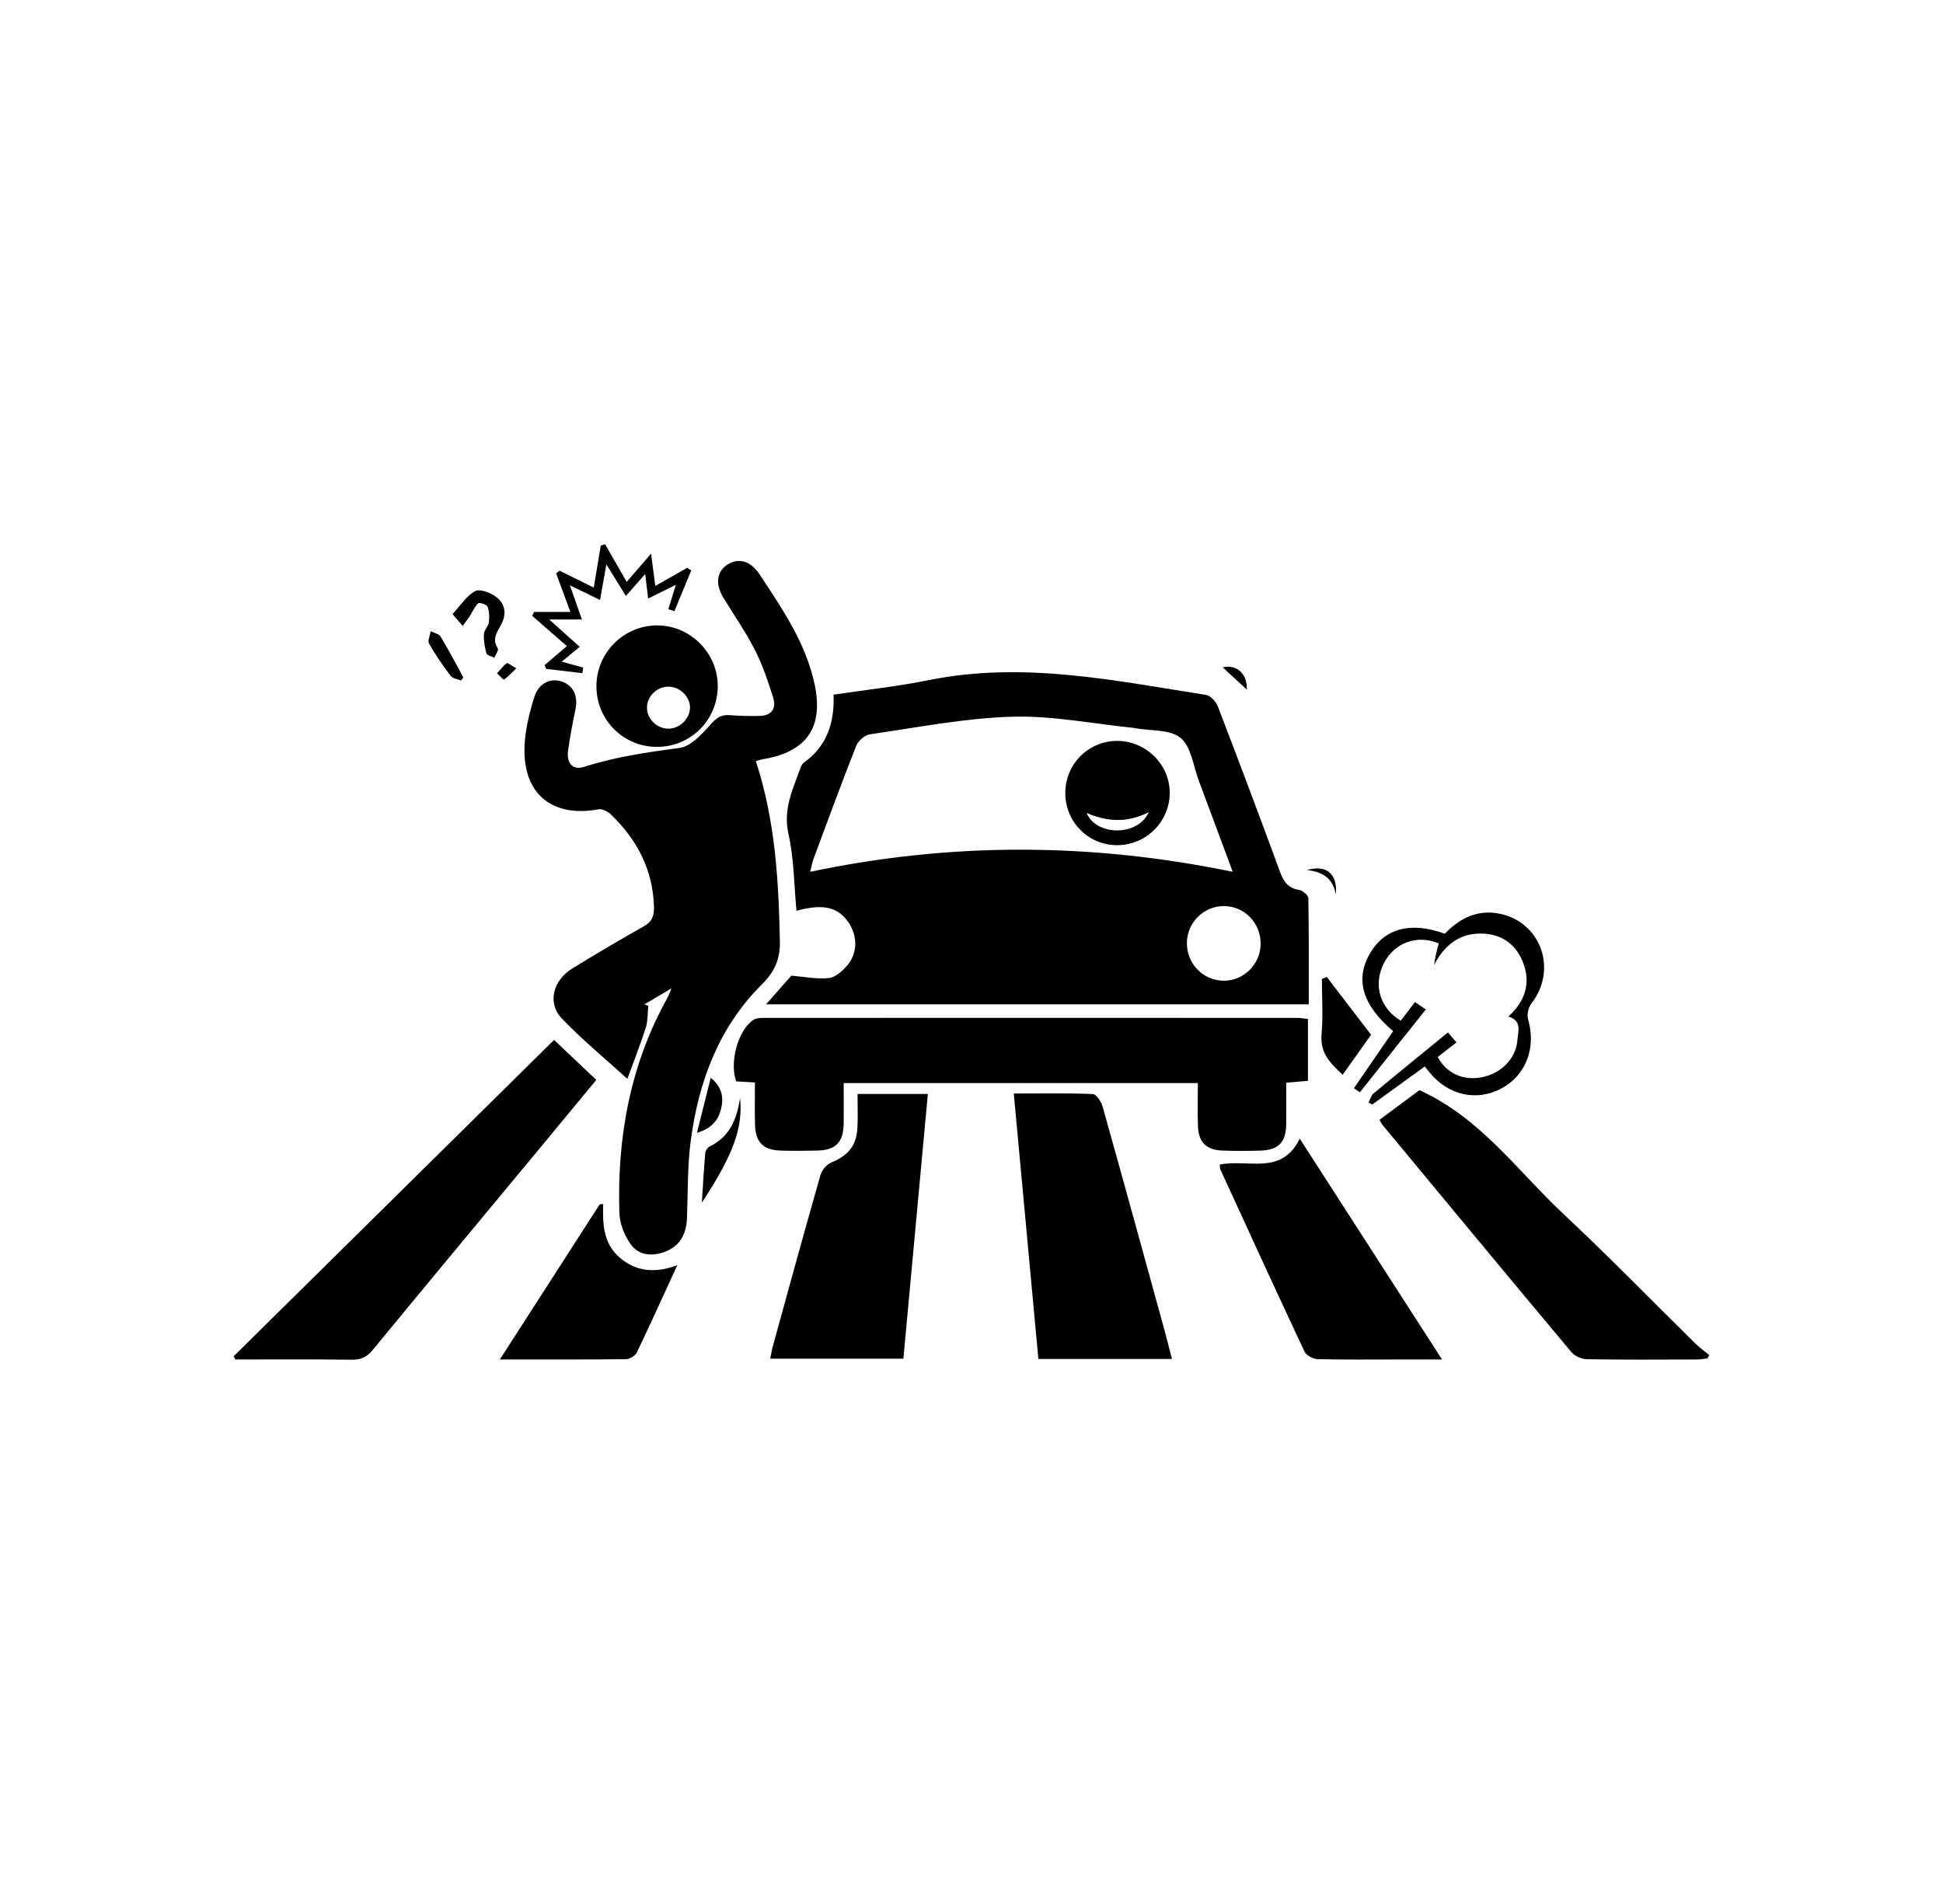
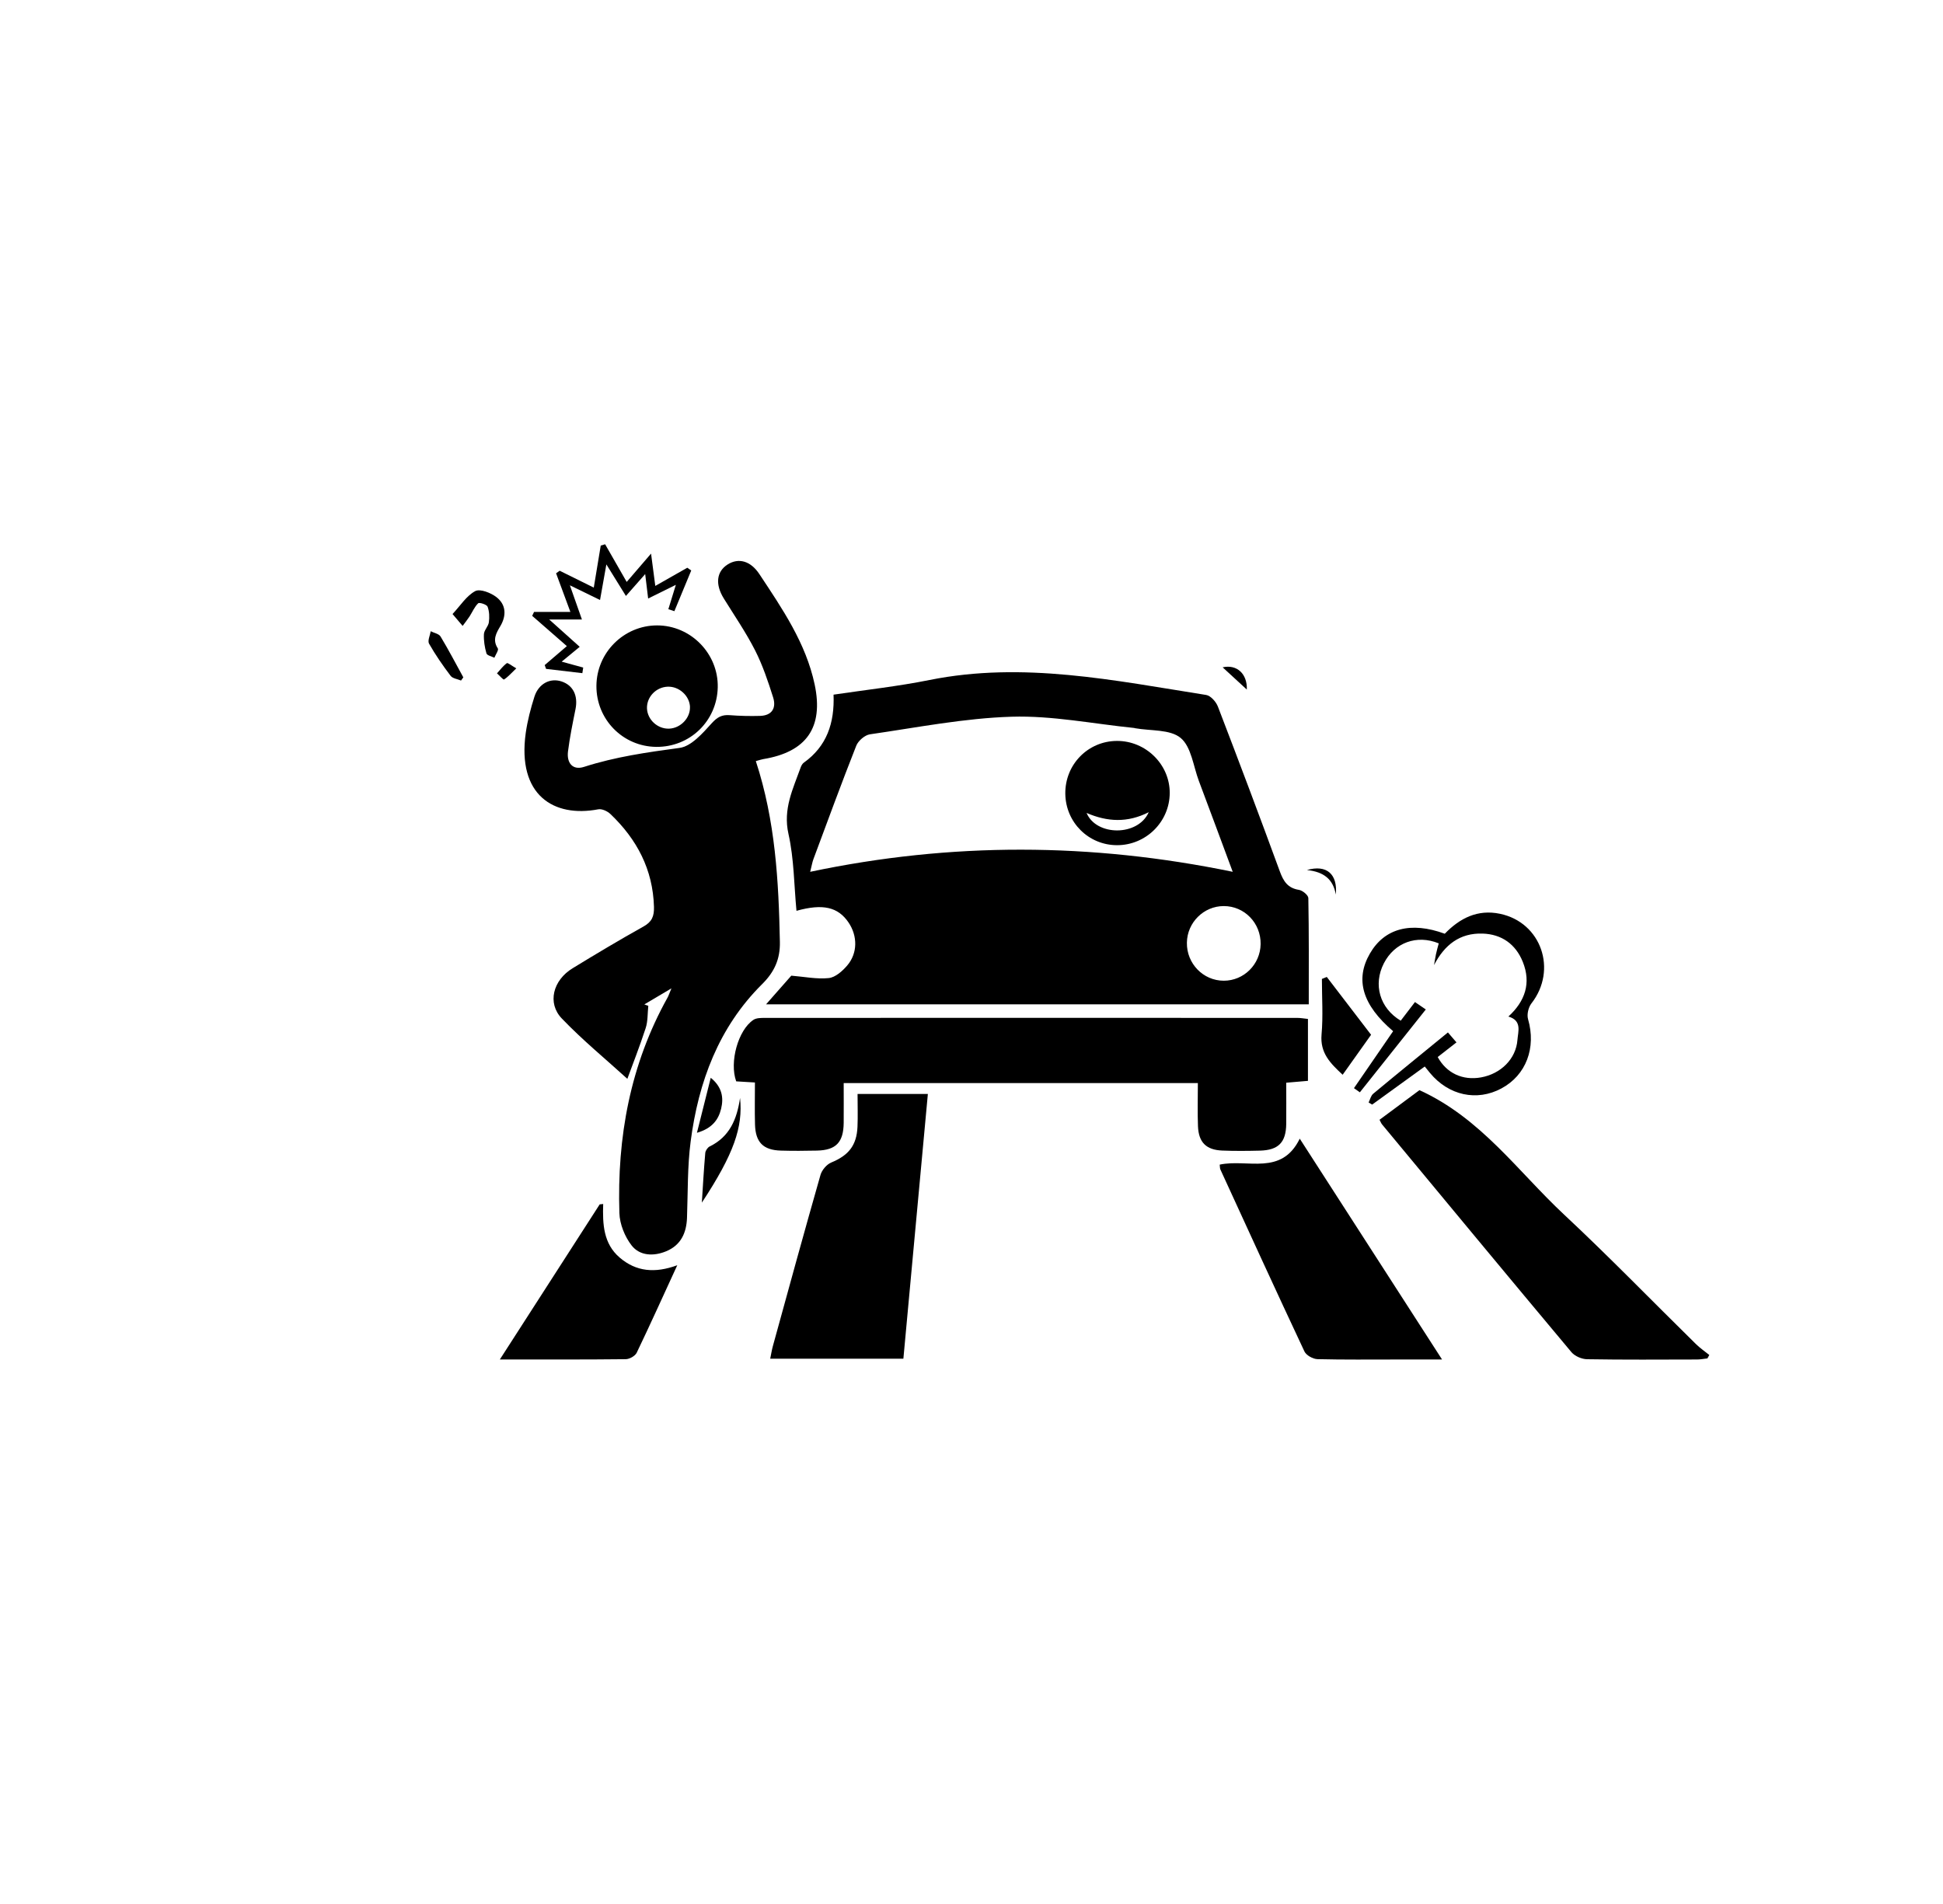
<svg xmlns="http://www.w3.org/2000/svg" width="50" height="49" viewBox="0 0 50 49" fill="none">
  <g clip-path="url(#clip0_1205_66)">
    <path d="M33.678 25.847H19.713C19.967 25.559 20.183 25.314 20.363 25.109C20.695 25.136 21.016 25.203 21.327 25.171C21.497 25.153 21.679 24.991 21.801 24.848C22.073 24.53 22.07 24.087 21.836 23.741C21.566 23.341 21.175 23.251 20.496 23.44C20.433 22.778 20.434 22.104 20.29 21.462C20.145 20.819 20.407 20.303 20.604 19.75C20.62 19.706 20.647 19.655 20.684 19.628C21.275 19.207 21.479 18.608 21.45 17.877C22.285 17.753 23.11 17.663 23.92 17.5C26.328 17.016 28.68 17.513 31.038 17.885C31.155 17.903 31.294 18.062 31.341 18.185C31.883 19.595 32.415 21.007 32.934 22.425C33.028 22.681 33.137 22.855 33.426 22.901C33.52 22.916 33.667 23.038 33.668 23.112C33.685 24.014 33.679 24.917 33.679 25.846L33.678 25.847ZM20.85 22.436C24.482 21.671 28.07 21.683 31.722 22.436C31.405 21.582 31.13 20.84 30.852 20.101C30.708 19.719 30.657 19.22 30.382 18.991C30.11 18.765 29.61 18.813 29.21 18.741C29.198 18.738 29.186 18.733 29.174 18.733C28.127 18.627 27.076 18.413 26.034 18.445C24.815 18.482 23.599 18.723 22.386 18.898C22.255 18.917 22.086 19.063 22.035 19.19C21.653 20.157 21.296 21.133 20.933 22.108C20.904 22.185 20.891 22.267 20.849 22.436H20.85ZM30.543 24.26C30.534 24.797 30.962 25.239 31.492 25.239C32.009 25.239 32.432 24.819 32.44 24.297C32.449 23.756 32.024 23.318 31.492 23.318C30.977 23.318 30.55 23.74 30.543 24.26Z" fill="black" />
    <path d="M19.45 19.587C19.954 21.123 20.038 22.679 20.069 24.241C20.078 24.678 19.931 25.011 19.614 25.325C18.493 26.437 17.973 27.844 17.773 29.375C17.688 30.022 17.703 30.684 17.679 31.34C17.665 31.733 17.519 32.045 17.145 32.201C16.825 32.334 16.466 32.325 16.253 32.051C16.078 31.826 15.948 31.503 15.939 31.22C15.877 29.268 16.216 27.398 17.18 25.67C17.206 25.623 17.222 25.568 17.278 25.436C16.994 25.604 16.787 25.726 16.581 25.849C16.614 25.861 16.649 25.873 16.683 25.885C16.662 26.077 16.674 26.28 16.615 26.46C16.459 26.939 16.274 27.408 16.144 27.764C15.602 27.27 14.996 26.773 14.458 26.212C14.076 25.814 14.23 25.226 14.736 24.918C15.339 24.549 15.945 24.187 16.561 23.843C16.778 23.722 16.835 23.579 16.829 23.339C16.802 22.375 16.389 21.599 15.709 20.95C15.632 20.876 15.49 20.81 15.395 20.828C14.252 21.046 13.305 20.467 13.529 18.864C13.574 18.548 13.656 18.233 13.753 17.928C13.861 17.593 14.156 17.442 14.447 17.536C14.748 17.634 14.879 17.902 14.81 18.248C14.737 18.611 14.662 18.974 14.616 19.341C14.581 19.63 14.732 19.831 15.029 19.736C15.832 19.477 16.654 19.36 17.486 19.248C17.789 19.208 18.081 18.871 18.315 18.613C18.459 18.455 18.576 18.39 18.777 18.405C19.035 18.425 19.296 18.431 19.555 18.424C19.868 18.416 19.981 18.22 19.895 17.947C19.765 17.536 19.626 17.121 19.432 16.739C19.197 16.277 18.901 15.846 18.627 15.404C18.401 15.04 18.435 14.711 18.724 14.527C19.007 14.348 19.317 14.434 19.543 14.777C20.131 15.666 20.738 16.55 20.964 17.615C21.199 18.723 20.751 19.354 19.64 19.536C19.592 19.544 19.547 19.561 19.45 19.587Z" fill="black" />
    <path d="M19.424 27.858C19.233 27.846 19.087 27.838 18.945 27.829C18.766 27.337 18.992 26.51 19.387 26.247C19.46 26.198 19.574 26.196 19.67 26.196C24.242 26.194 28.815 26.194 33.388 26.196C33.471 26.196 33.555 26.212 33.658 26.223V27.816C33.486 27.831 33.318 27.845 33.099 27.864C33.099 28.216 33.103 28.571 33.099 28.926C33.093 29.401 32.899 29.6 32.419 29.612C32.097 29.62 31.775 29.623 31.453 29.61C31.039 29.593 30.844 29.399 30.828 28.982C30.814 28.624 30.825 28.265 30.825 27.874H21.711C21.711 28.21 21.714 28.552 21.711 28.895C21.706 29.398 21.515 29.6 21.021 29.611C20.712 29.618 20.401 29.62 20.092 29.611C19.639 29.597 19.442 29.398 19.429 28.939C19.419 28.594 19.427 28.248 19.427 27.859L19.424 27.858Z" fill="black" />
-     <path d="M6.012 34.905C8.774 32.177 11.537 29.449 14.258 26.763C14.627 27.113 14.974 27.441 15.345 27.792C14.832 28.411 14.322 29.029 13.81 29.647C12.403 31.345 10.992 33.039 9.592 34.74C9.444 34.92 9.296 34.996 9.06 34.993C8.059 34.979 7.058 34.987 6.057 34.987C6.042 34.96 6.028 34.933 6.013 34.905H6.012Z" fill="black" />
-     <path d="M26.088 28.141C26.79 28.141 27.457 28.128 28.122 28.156C28.213 28.16 28.34 28.354 28.375 28.482C28.914 30.401 29.441 32.322 29.969 34.243C30.033 34.478 30.091 34.714 30.157 34.973H26.721C26.512 32.709 26.301 30.447 26.088 28.141Z" fill="black" />
    <path d="M36.526 28.055C38.107 28.773 39.061 30.148 40.246 31.255C41.405 32.337 42.51 33.478 43.642 34.59C43.748 34.693 43.87 34.778 43.986 34.871C43.97 34.9 43.954 34.929 43.938 34.959C43.849 34.969 43.759 34.987 43.669 34.987C42.727 34.989 41.784 34.996 40.843 34.98C40.705 34.979 40.526 34.902 40.439 34.799C38.807 32.851 37.187 30.893 35.566 28.938C35.544 28.912 35.531 28.877 35.5 28.818C35.846 28.561 36.192 28.304 36.525 28.057L36.526 28.055Z" fill="black" />
    <path d="M22.068 28.154H23.877C23.666 30.431 23.458 32.69 23.247 34.967H19.82C19.845 34.845 19.862 34.737 19.891 34.633C20.294 33.167 20.696 31.7 21.114 30.237C21.15 30.112 21.272 29.967 21.39 29.918C21.833 29.736 22.045 29.481 22.066 29C22.078 28.73 22.068 28.459 22.068 28.155V28.154Z" fill="black" />
    <path d="M31.387 29.972C32.106 29.817 32.975 30.269 33.447 29.304C34.666 31.197 35.864 33.055 37.109 34.987C36.673 34.987 36.309 34.987 35.946 34.987C35.264 34.987 34.583 34.995 33.902 34.978C33.786 34.975 33.615 34.88 33.568 34.781C32.837 33.225 32.122 31.661 31.405 30.098C31.391 30.067 31.394 30.028 31.387 29.972Z" fill="black" />
    <path d="M17.429 32.56C17.06 33.361 16.731 34.092 16.384 34.814C16.343 34.897 16.2 34.978 16.103 34.979C15.052 34.991 14.001 34.986 12.863 34.986C13.742 33.62 14.586 32.308 15.432 30.995C15.461 30.992 15.492 30.988 15.522 30.985C15.505 31.502 15.527 32.005 15.946 32.364C16.371 32.728 16.853 32.772 17.429 32.561V32.56Z" fill="black" />
    <path d="M16.888 19.221C16.028 19.213 15.342 18.514 15.348 17.65C15.353 16.794 16.055 16.095 16.91 16.095C17.777 16.095 18.489 16.823 18.47 17.69C18.45 18.556 17.755 19.229 16.889 19.221H16.888ZM17.756 18.195C17.746 17.908 17.477 17.662 17.184 17.672C16.883 17.682 16.64 17.936 16.649 18.229C16.659 18.52 16.921 18.762 17.217 18.752C17.512 18.742 17.765 18.479 17.755 18.195H17.756Z" fill="black" />
    <path d="M36.69 25.98C36.104 26.716 35.548 27.414 34.994 28.111C34.943 28.075 34.892 28.04 34.842 28.004C35.178 27.514 35.514 27.025 35.85 26.538C35.057 25.863 34.866 25.208 35.252 24.54C35.627 23.891 36.303 23.709 37.179 24.03C37.565 23.631 38.021 23.395 38.602 23.517C39.663 23.74 40.083 24.96 39.409 25.823C39.331 25.923 39.287 26.109 39.322 26.228C39.535 26.964 39.274 27.67 38.635 28.012C38.004 28.35 37.281 28.193 36.8 27.615C36.761 27.568 36.725 27.522 36.664 27.447C36.206 27.779 35.757 28.102 35.31 28.427C35.279 28.409 35.249 28.391 35.219 28.373C35.257 28.297 35.277 28.198 35.337 28.148C35.965 27.625 36.601 27.11 37.26 26.57C37.334 26.656 37.4 26.733 37.48 26.826C37.305 26.964 37.15 27.084 36.997 27.203C37.224 27.619 37.639 27.812 38.112 27.727C38.621 27.636 39.013 27.251 39.049 26.761C39.065 26.546 39.173 26.265 38.816 26.161C39.246 25.768 39.407 25.3 39.186 24.752C39.002 24.297 38.642 24.042 38.153 24.026C37.567 24.007 37.173 24.314 36.903 24.836C36.919 24.744 36.932 24.651 36.952 24.559C36.973 24.463 36.999 24.37 37.024 24.278C36.459 24.046 35.884 24.258 35.611 24.792C35.331 25.338 35.505 25.944 36.045 26.268C36.164 26.113 36.283 25.956 36.412 25.788C36.501 25.849 36.581 25.904 36.691 25.979L36.69 25.98Z" fill="black" />
    <path d="M14.919 16.645C14.751 16.784 14.621 16.891 14.454 17.028C14.658 17.084 14.832 17.131 15.008 17.18C15.001 17.228 14.993 17.275 14.986 17.324C14.674 17.287 14.363 17.25 14.052 17.214C14.04 17.181 14.029 17.148 14.017 17.116C14.196 16.963 14.375 16.81 14.587 16.628C14.287 16.367 13.992 16.108 13.695 15.849C13.711 15.815 13.727 15.781 13.743 15.748H14.678C14.541 15.377 14.425 15.066 14.31 14.754C14.341 14.732 14.371 14.71 14.402 14.688C14.683 14.827 14.965 14.966 15.28 15.122C15.342 14.747 15.401 14.393 15.459 14.04C15.497 14.029 15.534 14.018 15.572 14.007C15.75 14.317 15.927 14.629 16.127 14.976C16.324 14.746 16.505 14.536 16.754 14.247C16.799 14.59 16.828 14.814 16.863 15.079C17.163 14.908 17.424 14.759 17.686 14.611C17.72 14.634 17.755 14.657 17.788 14.681C17.643 15.03 17.499 15.38 17.354 15.729C17.302 15.712 17.251 15.695 17.199 15.678C17.259 15.486 17.318 15.293 17.392 15.051C17.148 15.171 16.932 15.278 16.679 15.403C16.652 15.179 16.632 15.012 16.603 14.774C16.426 14.975 16.287 15.133 16.107 15.337C15.937 15.064 15.788 14.823 15.604 14.525C15.545 14.853 15.499 15.115 15.441 15.441C15.189 15.319 14.976 15.214 14.665 15.063C14.783 15.395 14.872 15.647 14.975 15.943H14.133C14.435 16.214 14.665 16.419 14.919 16.647V16.645Z" fill="black" />
    <path d="M35.282 26.631C35.038 26.974 34.803 27.305 34.551 27.659C34.234 27.365 33.967 27.1 34.008 26.624C34.05 26.151 34.017 25.671 34.017 25.193C34.059 25.177 34.1 25.159 34.143 25.142C34.519 25.634 34.896 26.125 35.283 26.631H35.282Z" fill="black" />
    <path d="M11.645 15.803C11.851 15.582 12.006 15.331 12.23 15.212C12.355 15.147 12.633 15.256 12.777 15.369C13.018 15.557 13.039 15.831 12.88 16.106C12.773 16.287 12.664 16.463 12.81 16.686C12.838 16.729 12.755 16.845 12.722 16.927C12.65 16.891 12.533 16.868 12.518 16.815C12.472 16.657 12.445 16.485 12.453 16.32C12.458 16.217 12.565 16.121 12.58 16.016C12.598 15.884 12.593 15.735 12.547 15.613C12.526 15.557 12.336 15.497 12.305 15.526C12.21 15.617 12.156 15.751 12.082 15.866C12.027 15.949 11.965 16.027 11.905 16.108C11.842 16.032 11.777 15.958 11.646 15.803H11.645Z" fill="black" />
    <path d="M18.061 30.949C18.088 30.523 18.112 30.097 18.149 29.672C18.154 29.612 18.21 29.529 18.265 29.503C18.777 29.253 18.965 28.801 19.044 28.256C19.121 29.006 18.888 29.693 18.061 30.95L18.061 30.949Z" fill="black" />
    <path d="M17.934 29.154C18.061 28.651 18.171 28.213 18.29 27.737C18.582 27.975 18.626 28.247 18.557 28.533C18.487 28.82 18.323 29.04 17.934 29.153V29.154Z" fill="black" />
    <path d="M11.864 17.514C11.772 17.475 11.648 17.461 11.596 17.393C11.395 17.128 11.205 16.853 11.041 16.565C10.999 16.491 11.066 16.353 11.084 16.245C11.17 16.29 11.294 16.31 11.337 16.381C11.544 16.724 11.73 17.081 11.923 17.432C11.903 17.459 11.883 17.487 11.864 17.514Z" fill="black" />
    <path d="M13.286 17.2C13.153 17.327 13.071 17.423 12.97 17.487C12.95 17.498 12.852 17.384 12.789 17.329C12.871 17.239 12.946 17.137 13.042 17.067C13.066 17.049 13.162 17.13 13.286 17.2Z" fill="black" />
    <path d="M32.085 17.746C31.878 17.555 31.656 17.352 31.463 17.174C31.827 17.091 32.1 17.34 32.085 17.746Z" fill="black" />
    <path d="M33.631 22.391C34.14 22.243 34.425 22.496 34.375 23.022C34.308 22.631 34.069 22.435 33.631 22.391Z" fill="black" />
    <path d="M28.742 19.068C29.485 19.064 30.105 19.675 30.101 20.409C30.098 21.15 29.488 21.753 28.744 21.751C28.012 21.75 27.424 21.165 27.414 20.429C27.404 19.678 27.995 19.071 28.742 19.068ZM27.961 20.921C28.213 21.523 29.288 21.525 29.561 20.902C29.016 21.179 28.497 21.153 27.961 20.921Z" fill="black" />
  </g>
  <defs>
    <clipPath id="clip0_1205_66">
      <rect width="37.975" height="20.986" fill="white" transform="translate(6.012 14.007)" />
    </clipPath>
  </defs>
</svg>